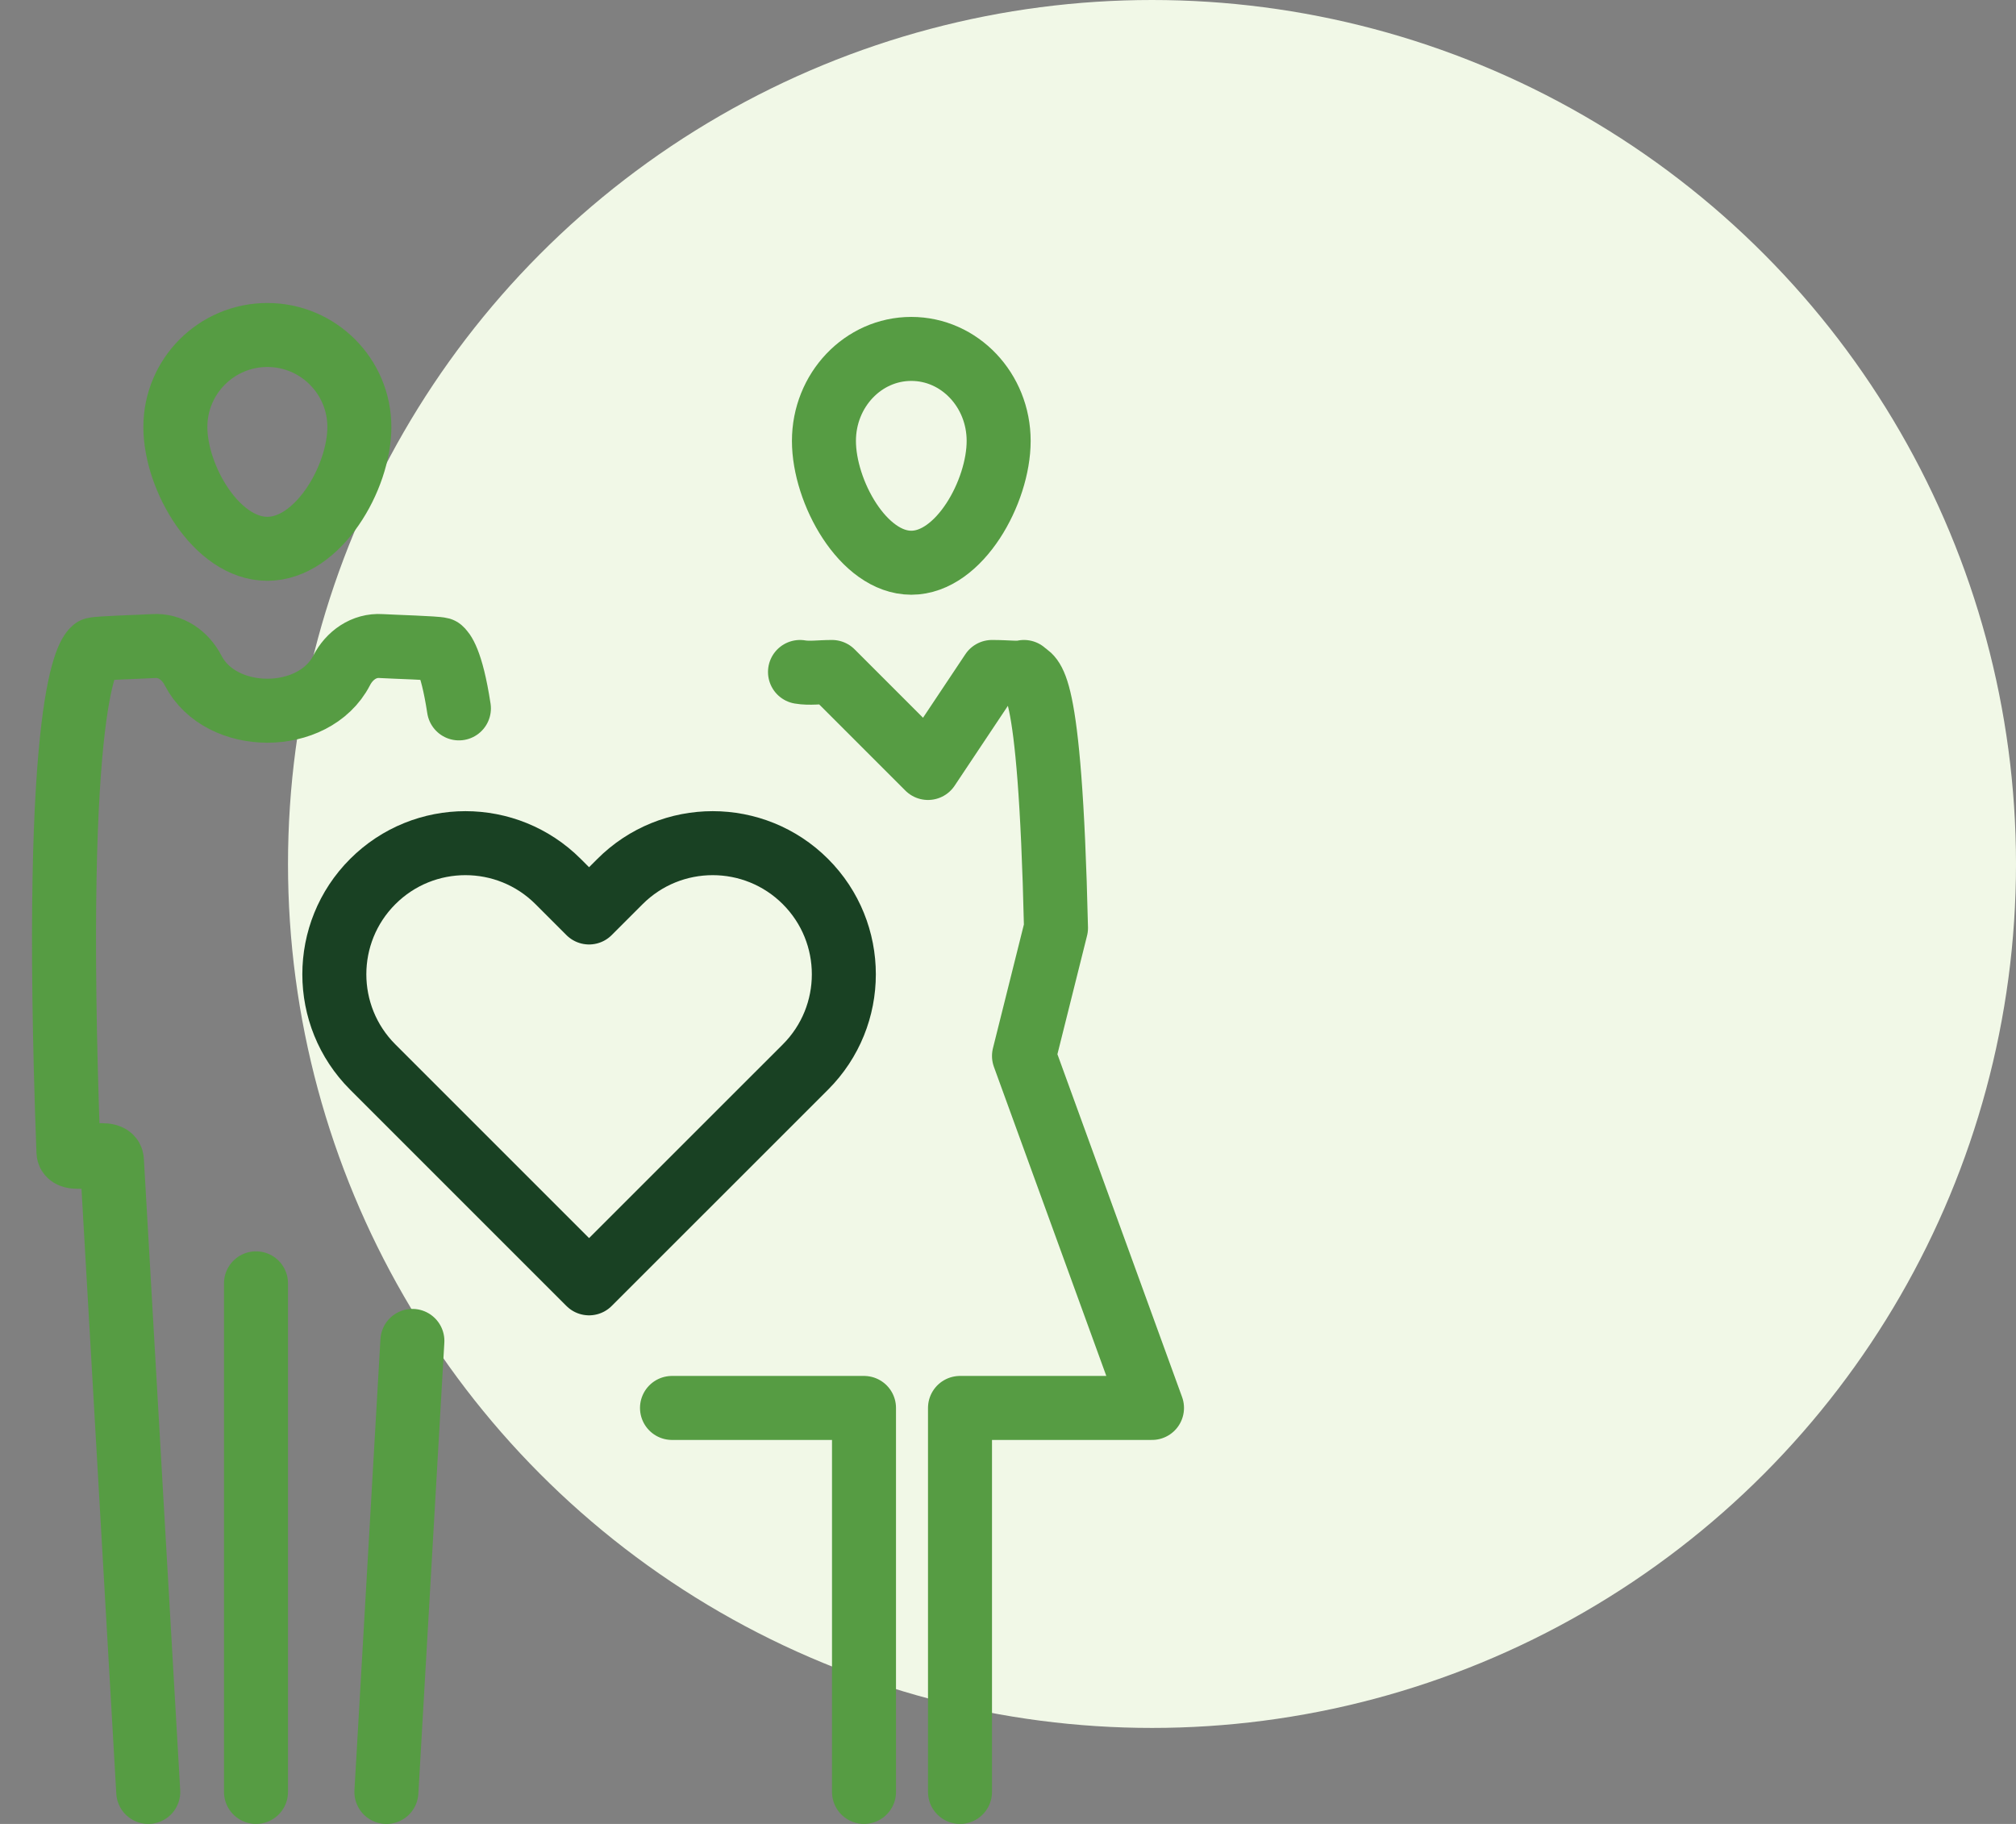
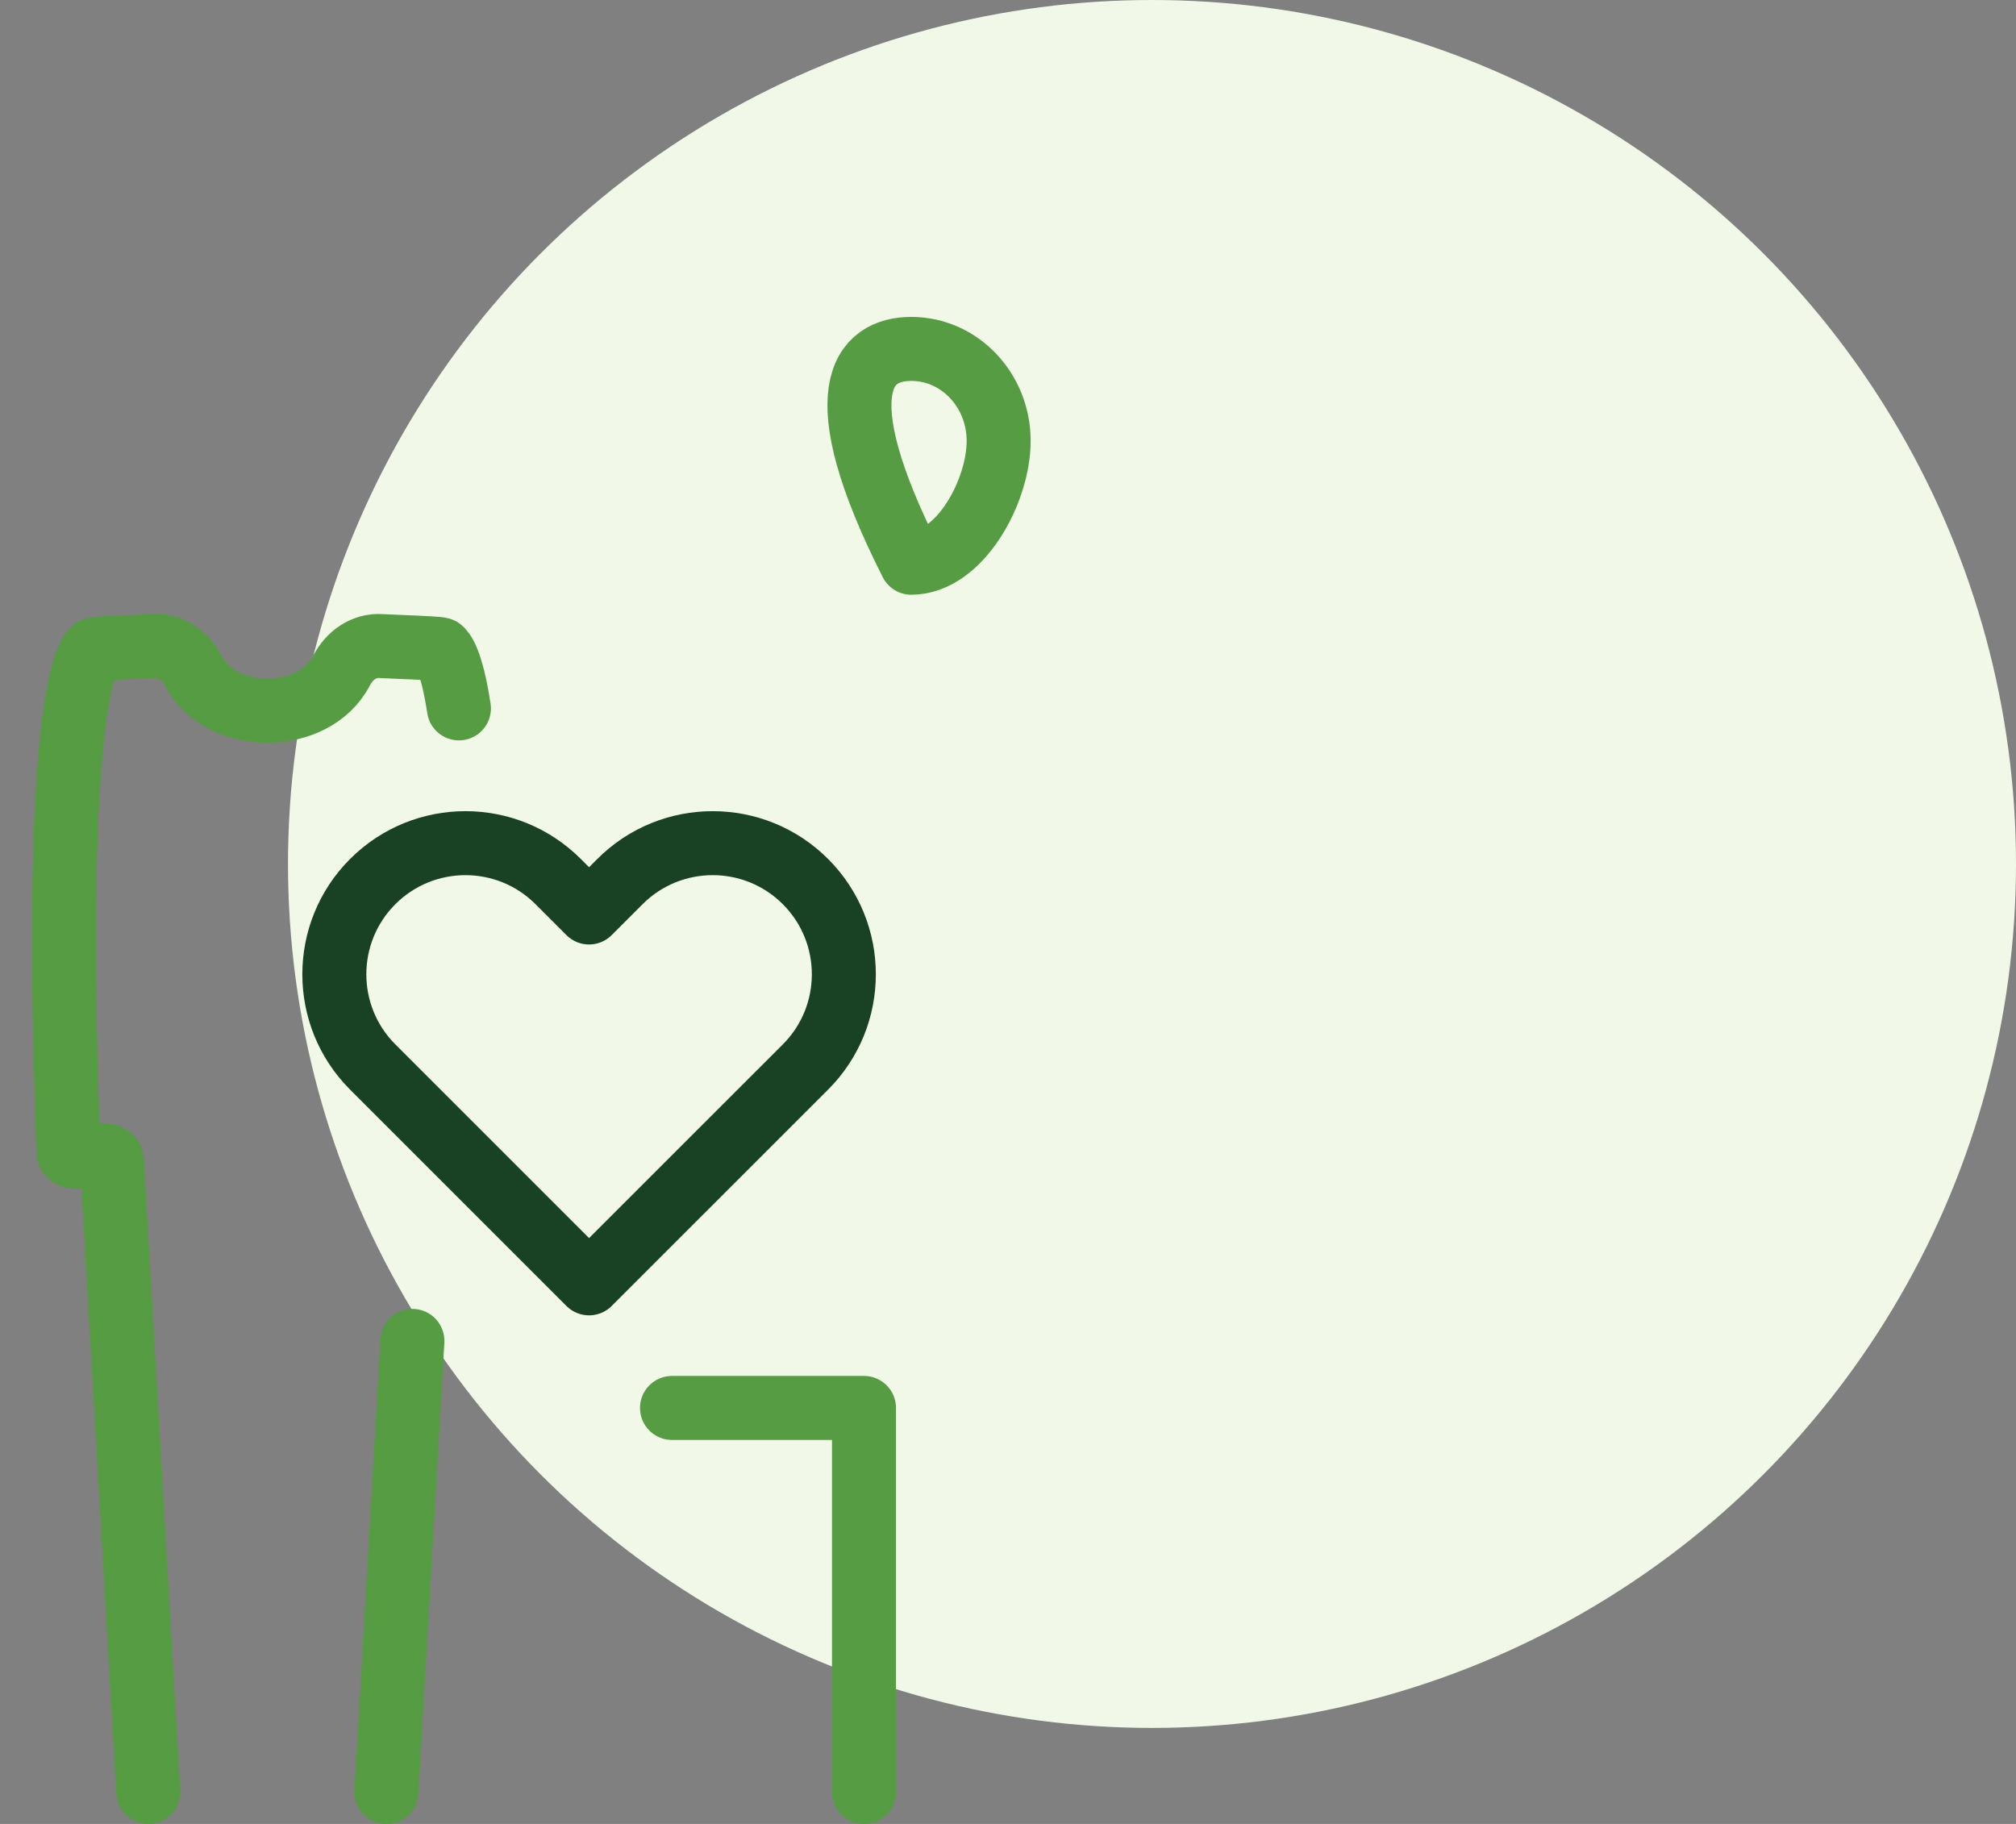
<svg xmlns="http://www.w3.org/2000/svg" width="63px" height="57px" viewBox="0 0 63 57" version="1.1">
  <rect x="0" y="0" width="63" height="57" fill="#808080" stroke="none" />
  <title>icon-career-benefit-partner</title>
  <desc>Created with Sketch.</desc>
  <defs />
  <g id="Careers-✳️" stroke="none" stroke-width="1" fill="none" fill-rule="evenodd">
    <g id="AboutUs-lg-careers" transform="translate(-879, -1859)">
      <g id="icon-career-benefit-partner" transform="translate(881, 1859)">
        <circle id="Oval-24" fill="#F1F8E7" cx="34" cy="27" r="27" />
        <g id="Page-1" transform="translate(0, 10)" stroke-width="2" stroke-linecap="round" stroke-linejoin="round">
          <polyline id="Stroke-1" stroke="#569C43" points="19 34 25 34 25 46" />
-           <path d="M28,46 L28,34 L34,34 L30,23 L31,19 C30.81,10.807 30.225,11.246 30,11 C29.814,11.052 29.498,11 29,11 L27,14 L24,11 C23.614,11 23.3,11.052 23,11" id="Stroke-3" stroke="#569C43" />
-           <path d="M6,46 L6,30.106" id="Stroke-5" stroke="#569C43" />
-           <path d="M9.23,3.345 C9.23,4.933 7.942,7.151 6.354,7.151 C4.766,7.151 3.48,4.933 3.48,3.345 C3.48,1.757 4.766,0.469 6.354,0.469 C7.942,0.469 9.23,1.757 9.23,3.345 L9.23,3.345 Z" id="Stroke-7" stroke="#569C43" />
-           <path d="M29.208,3.78 C29.208,5.368 27.986,7.586 26.478,7.586 C24.97,7.586 23.748,5.368 23.748,3.78 C23.748,2.192 24.97,0.904 26.478,0.904 C27.986,0.904 29.208,2.192 29.208,3.78 L29.208,3.78 Z" id="Stroke-9" stroke="#569C43" />
+           <path d="M29.208,3.78 C29.208,5.368 27.986,7.586 26.478,7.586 C23.748,2.192 24.97,0.904 26.478,0.904 C27.986,0.904 29.208,2.192 29.208,3.78 L29.208,3.78 Z" id="Stroke-9" stroke="#569C43" />
          <path d="M10.887,31.905 L10.075,46.001" id="Stroke-11" stroke="#569C43" />
          <path d="M2.633,46 L1.497,26.266 C1.481,25.854 0.153,26.392 0.139,26 C-0.401,11.534 0.801,10.408 0.937,10.294 C1.097,10.25 2.409,10.214 2.801,10.19 C3.333,10.156 3.791,10.48 4.035,10.954 C4.899,12.63 7.809,12.63 8.675,10.954 C8.919,10.48 9.377,10.156 9.907,10.19 C10.299,10.214 11.613,10.25 11.773,10.294 C11.833,10.346 12.105,10.596 12.341,12.138" id="Stroke-13" stroke="#569C43" />
          <path d="M23.17,17.55 C21.57,15.95 18.974,15.95 17.374,17.55 L16.408,18.516 L15.442,17.55 C13.842,15.95 11.248,15.95 9.648,17.55 C8.048,19.15 8.048,21.746 9.648,23.346 L16.408,30.106 L23.17,23.346 C24.77,21.746 24.77,19.15 23.17,17.55 L23.17,17.55 Z" id="Stroke-15" stroke="#194123" />
        </g>
      </g>
    </g>
  </g>
</svg>